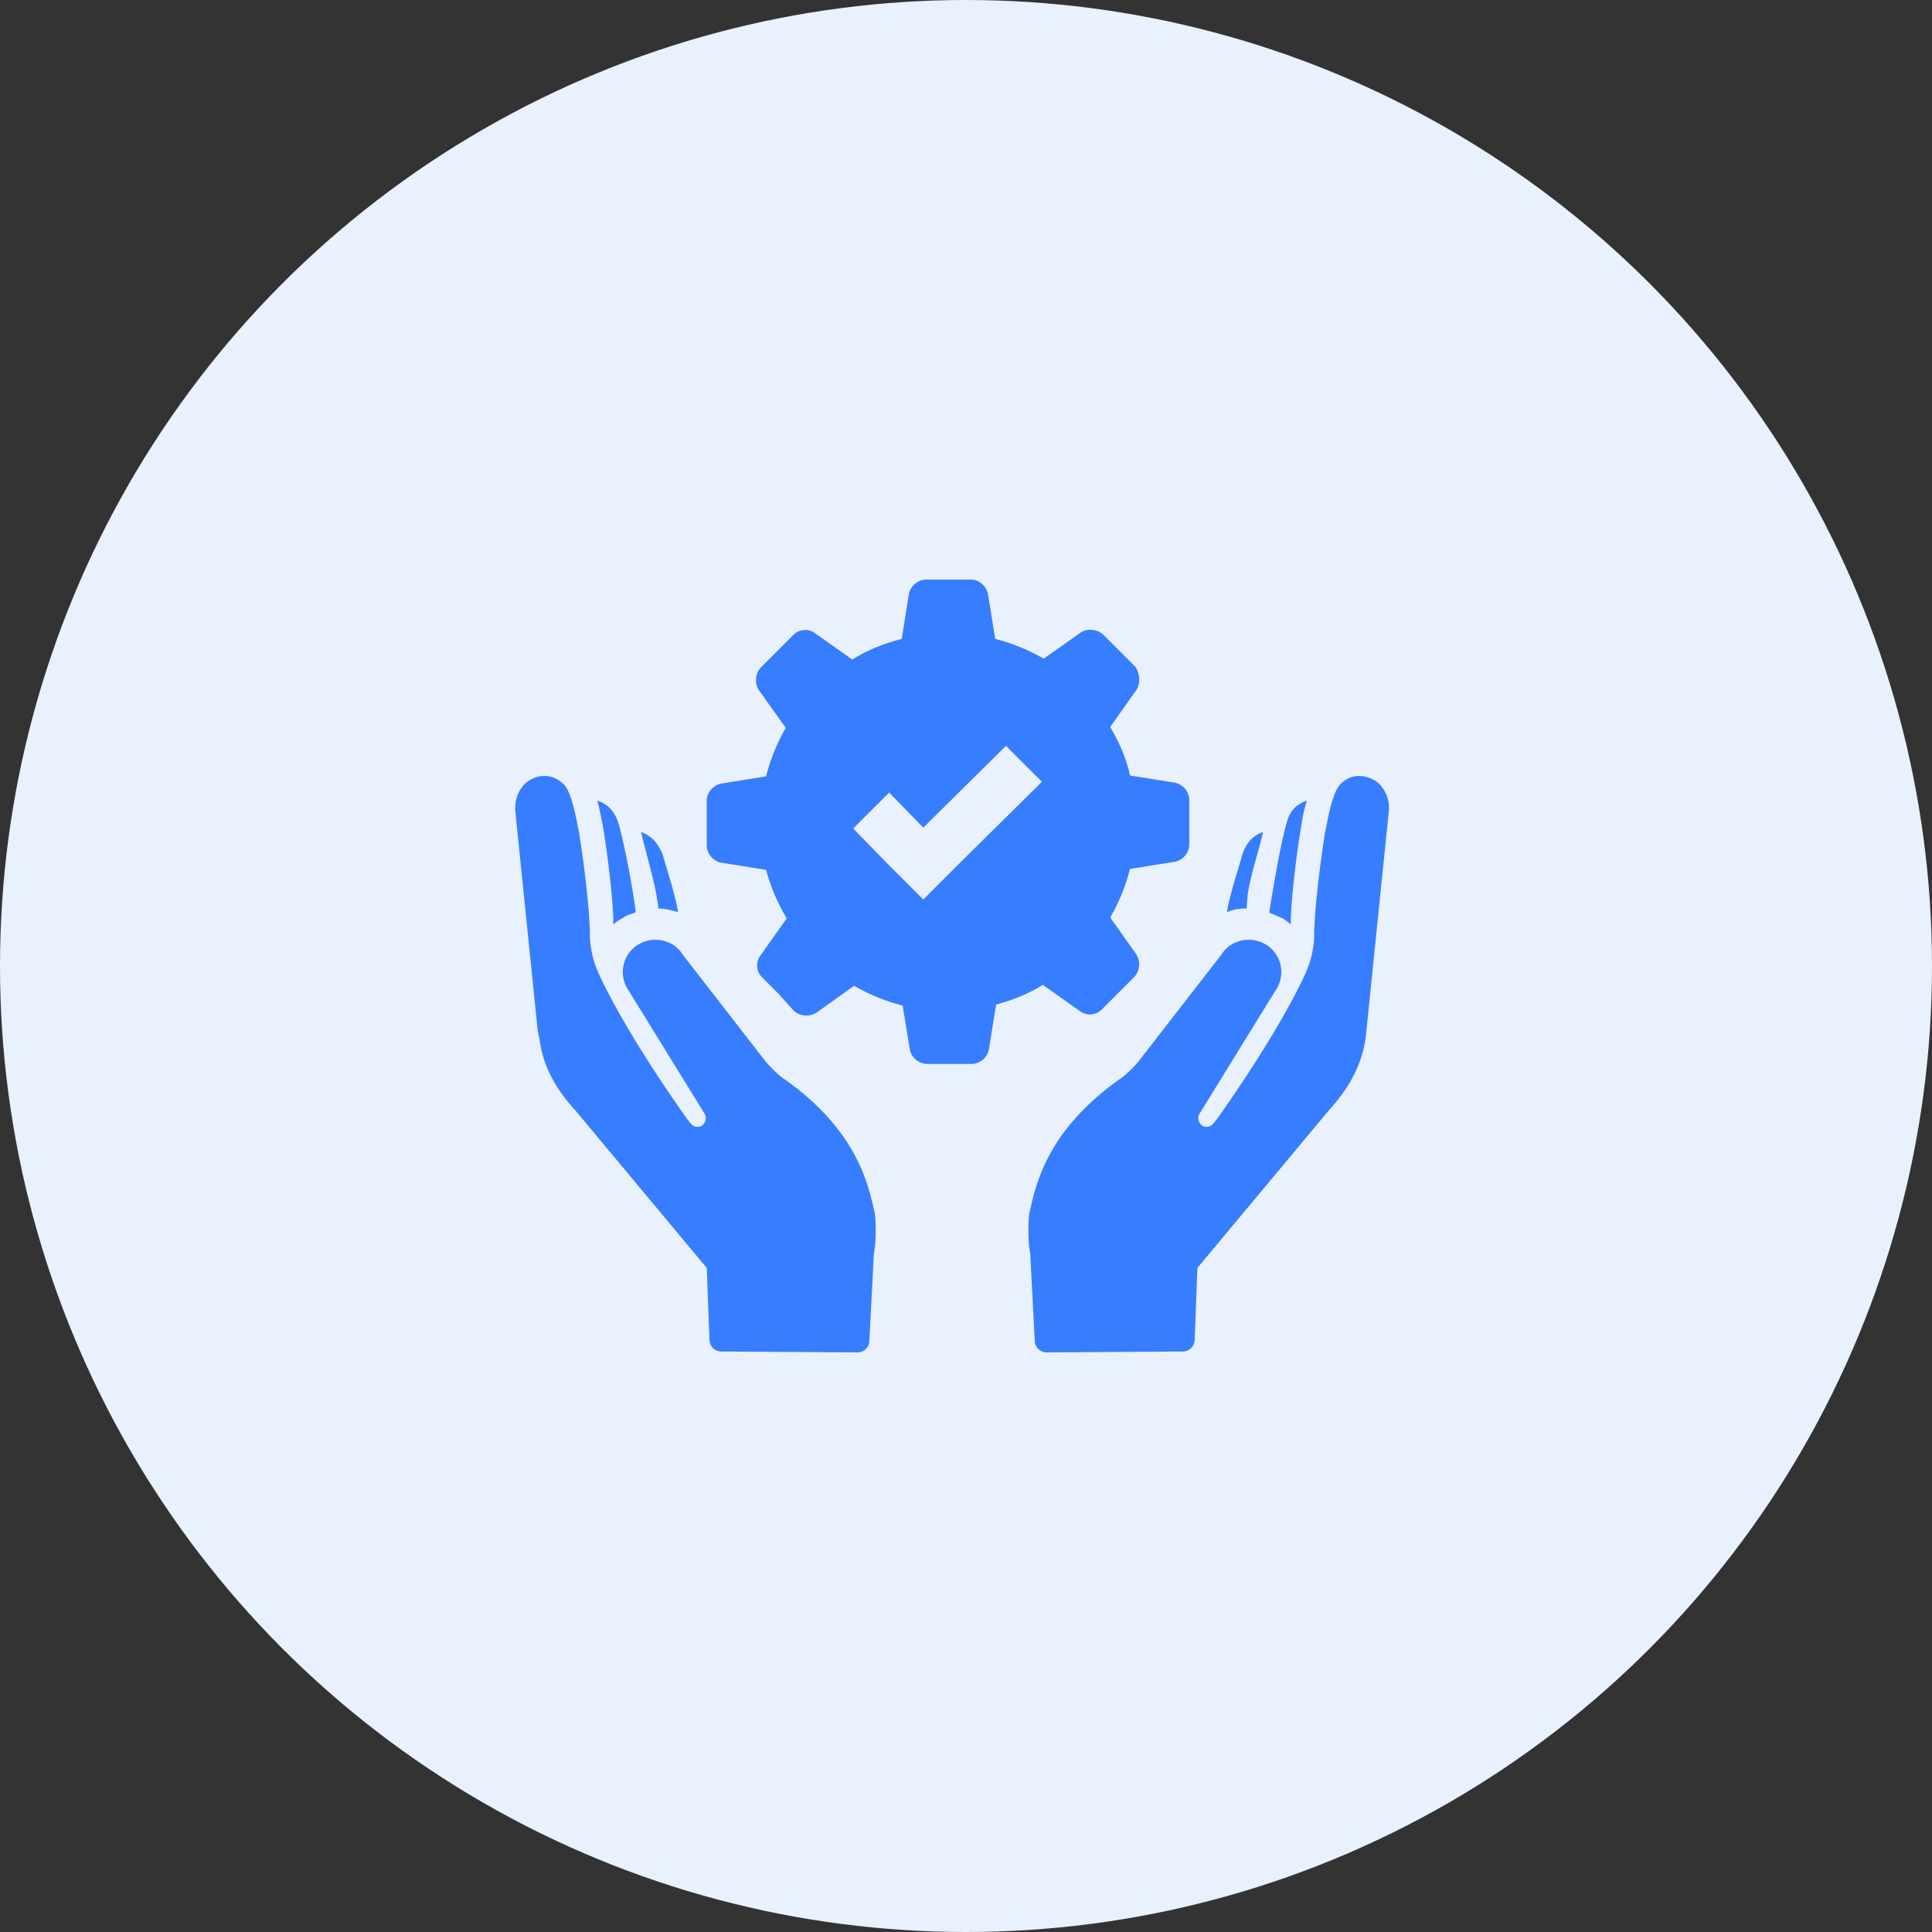
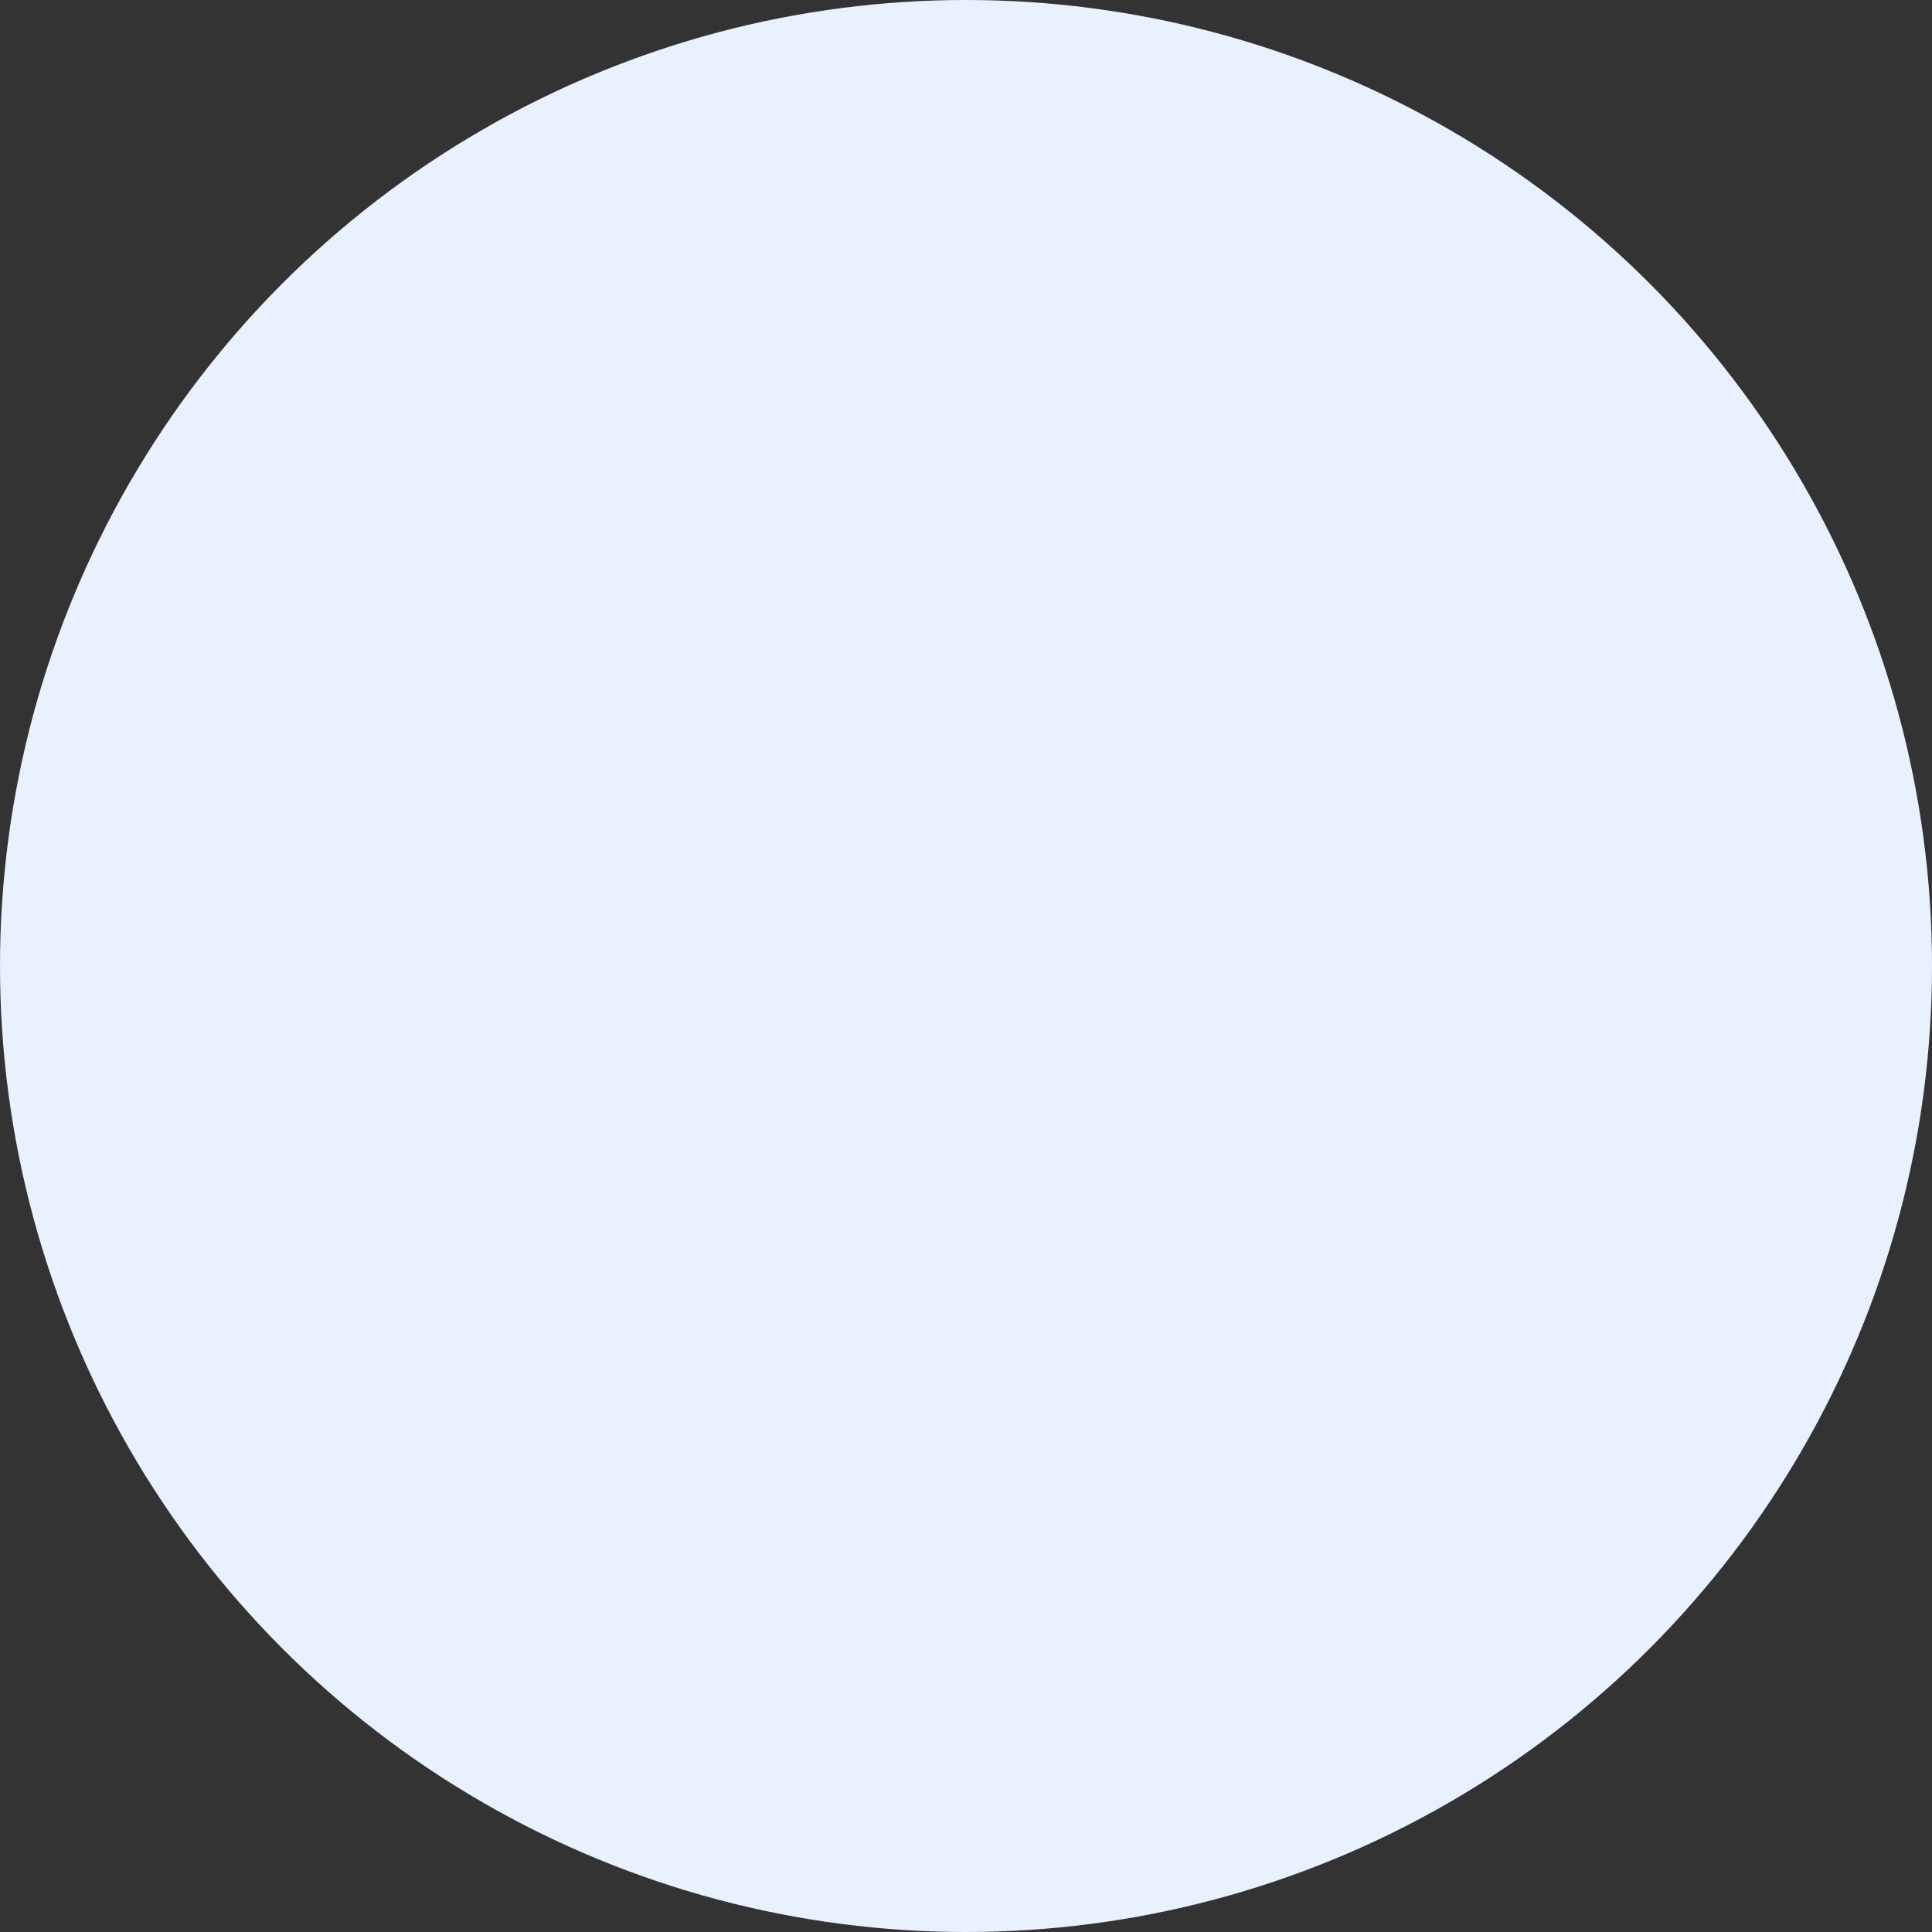
<svg xmlns="http://www.w3.org/2000/svg" width="60" height="60" fill="none">
  <rect width="100%" height="100%" fill="#333333" stroke="none" />
  <circle cx="30" cy="30" r="30" fill="#E9F1FF" />
-   <path d="m16.702 32.037-.698-6.837c-.028-.335.084-.67.335-.893.307-.251.81-.335 1.2.084.251.307.39 1.228.447 1.479.14.893.307 2.177.334 3.07v.195c.028.39.112.753.28 1.116.92 1.982 2.734 4.493 2.734 4.493l.112.14c.084.111.223.14.335.083a.282.282 0 0 0 .112-.362l-2.428-3.935a1.002 1.002 0 0 1 .362-1.34c.475-.279 1.089-.14 1.368.307l2.511 3.237c.168.224.475.53.698.67 2.26 1.619 2.568 3.293 2.763 4.13 0 0 .028.196.028.475 0 .223 0 .502-.056.781L27 41.637a.37.37 0 0 1-.362.363l-4.242-.028a.37.37 0 0 1-.363-.363l-.084-2.232-4.074-4.884c-.586-.642-1.005-1.34-1.116-2.205l-.056-.25zm1.842-7.172c.083.251.111.475.167.726.14.781.307 2.176.335 2.902v.223c.084-.083.168-.14.28-.195a.979.979 0 0 1 .39-.168s0-.027.028-.027c-.084-.698-.335-2.038-.53-2.735-.112-.363-.307-.614-.67-.726zm1.367.977c.112.502.39 1.451.475 1.953l.055.335v.084c.196 0 .419.056.614.112-.055-.447-.362-1.368-.474-1.787-.14-.334-.335-.586-.67-.697zm21.684-1.451c-.251.307-.39 1.228-.447 1.479-.14.893-.307 2.177-.335 3.07v.195a3.13 3.13 0 0 1-.279 1.116c-.92 1.982-2.734 4.493-2.734 4.493l-.112.14a.266.266 0 0 1-.335.083.282.282 0 0 1-.112-.362l2.428-3.935a1.002 1.002 0 0 0-.362-1.34c-.475-.279-1.089-.14-1.368.307l-2.512 3.237c-.167.224-.474.53-.697.67-2.26 1.619-2.568 3.293-2.763 4.13 0 0-.028.196-.028.475 0 .223 0 .502.056.781l.14 2.707a.37.37 0 0 0 .362.363l4.242-.028a.37.37 0 0 0 .363-.363l.084-2.232 4.074-4.884c.586-.642 1.005-1.34 1.144-2.205l.028-.25.698-6.838a1.065 1.065 0 0 0-.335-.893c-.335-.251-.837-.335-1.2.084zm-1.507 4.325v-.223c.028-.753.195-2.12.335-2.902.028-.224.084-.475.167-.726-.363.112-.558.363-.642.726-.195.697-.418 2.037-.53 2.735 0 0 0 .027.028.027.14.056.251.112.39.168.084.056.168.112.252.195zm-1.34-.92c.056-.503.363-1.424.475-1.954-.335.111-.53.363-.642.698-.112.418-.419 1.34-.475 1.786.196-.084.391-.112.614-.112v-.084l.028-.335zm-3.46-6.363-.81 1.144c.28.474.503.976.615 1.507l1.395.223a.563.563 0 0 1 .446.53v1.396a.563.563 0 0 1-.446.53l-1.395.223a5.902 5.902 0 0 1-.614 1.507l.809 1.144a.588.588 0 0 1-.056.698l-.502.502-.503.503a.517.517 0 0 1-.697.055l-1.144-.809c-.447.28-.95.475-1.452.614l-.223 1.395a.563.563 0 0 1-.53.447h-1.395a.563.563 0 0 1-.53-.447l-.224-1.367a5.903 5.903 0 0 1-1.507-.614l-1.172.837a.588.588 0 0 1-.698-.056l-.474-.53-.502-.502a.517.517 0 0 1-.056-.698l.81-1.144a5.982 5.982 0 0 1-.643-1.507l-1.395-.223a.563.563 0 0 1-.447-.53v-1.396c0-.251.196-.474.447-.53l1.395-.223c.14-.53.335-1.033.614-1.507l-.837-1.172a.587.587 0 0 1 .056-.698l.502-.502.502-.503a.517.517 0 0 1 .698-.056l1.144.81c.475-.307 1.005-.503 1.535-.642l.223-1.395a.563.563 0 0 1 .53-.447h1.396c.251 0 .474.195.53.447l.224 1.395a5.9 5.9 0 0 1 1.506.614l1.145-.81c.195-.139.502-.111.697.056l.503.503.502.502c.14.223.167.502.028.726zm-2.93 2.846-1.117-1.116-2.567 2.54-1.06-1.089-1.117 1.116 1.06 1.089 1.117 1.116 1.116-1.116 2.568-2.54z" fill="#377DFF" />
</svg>